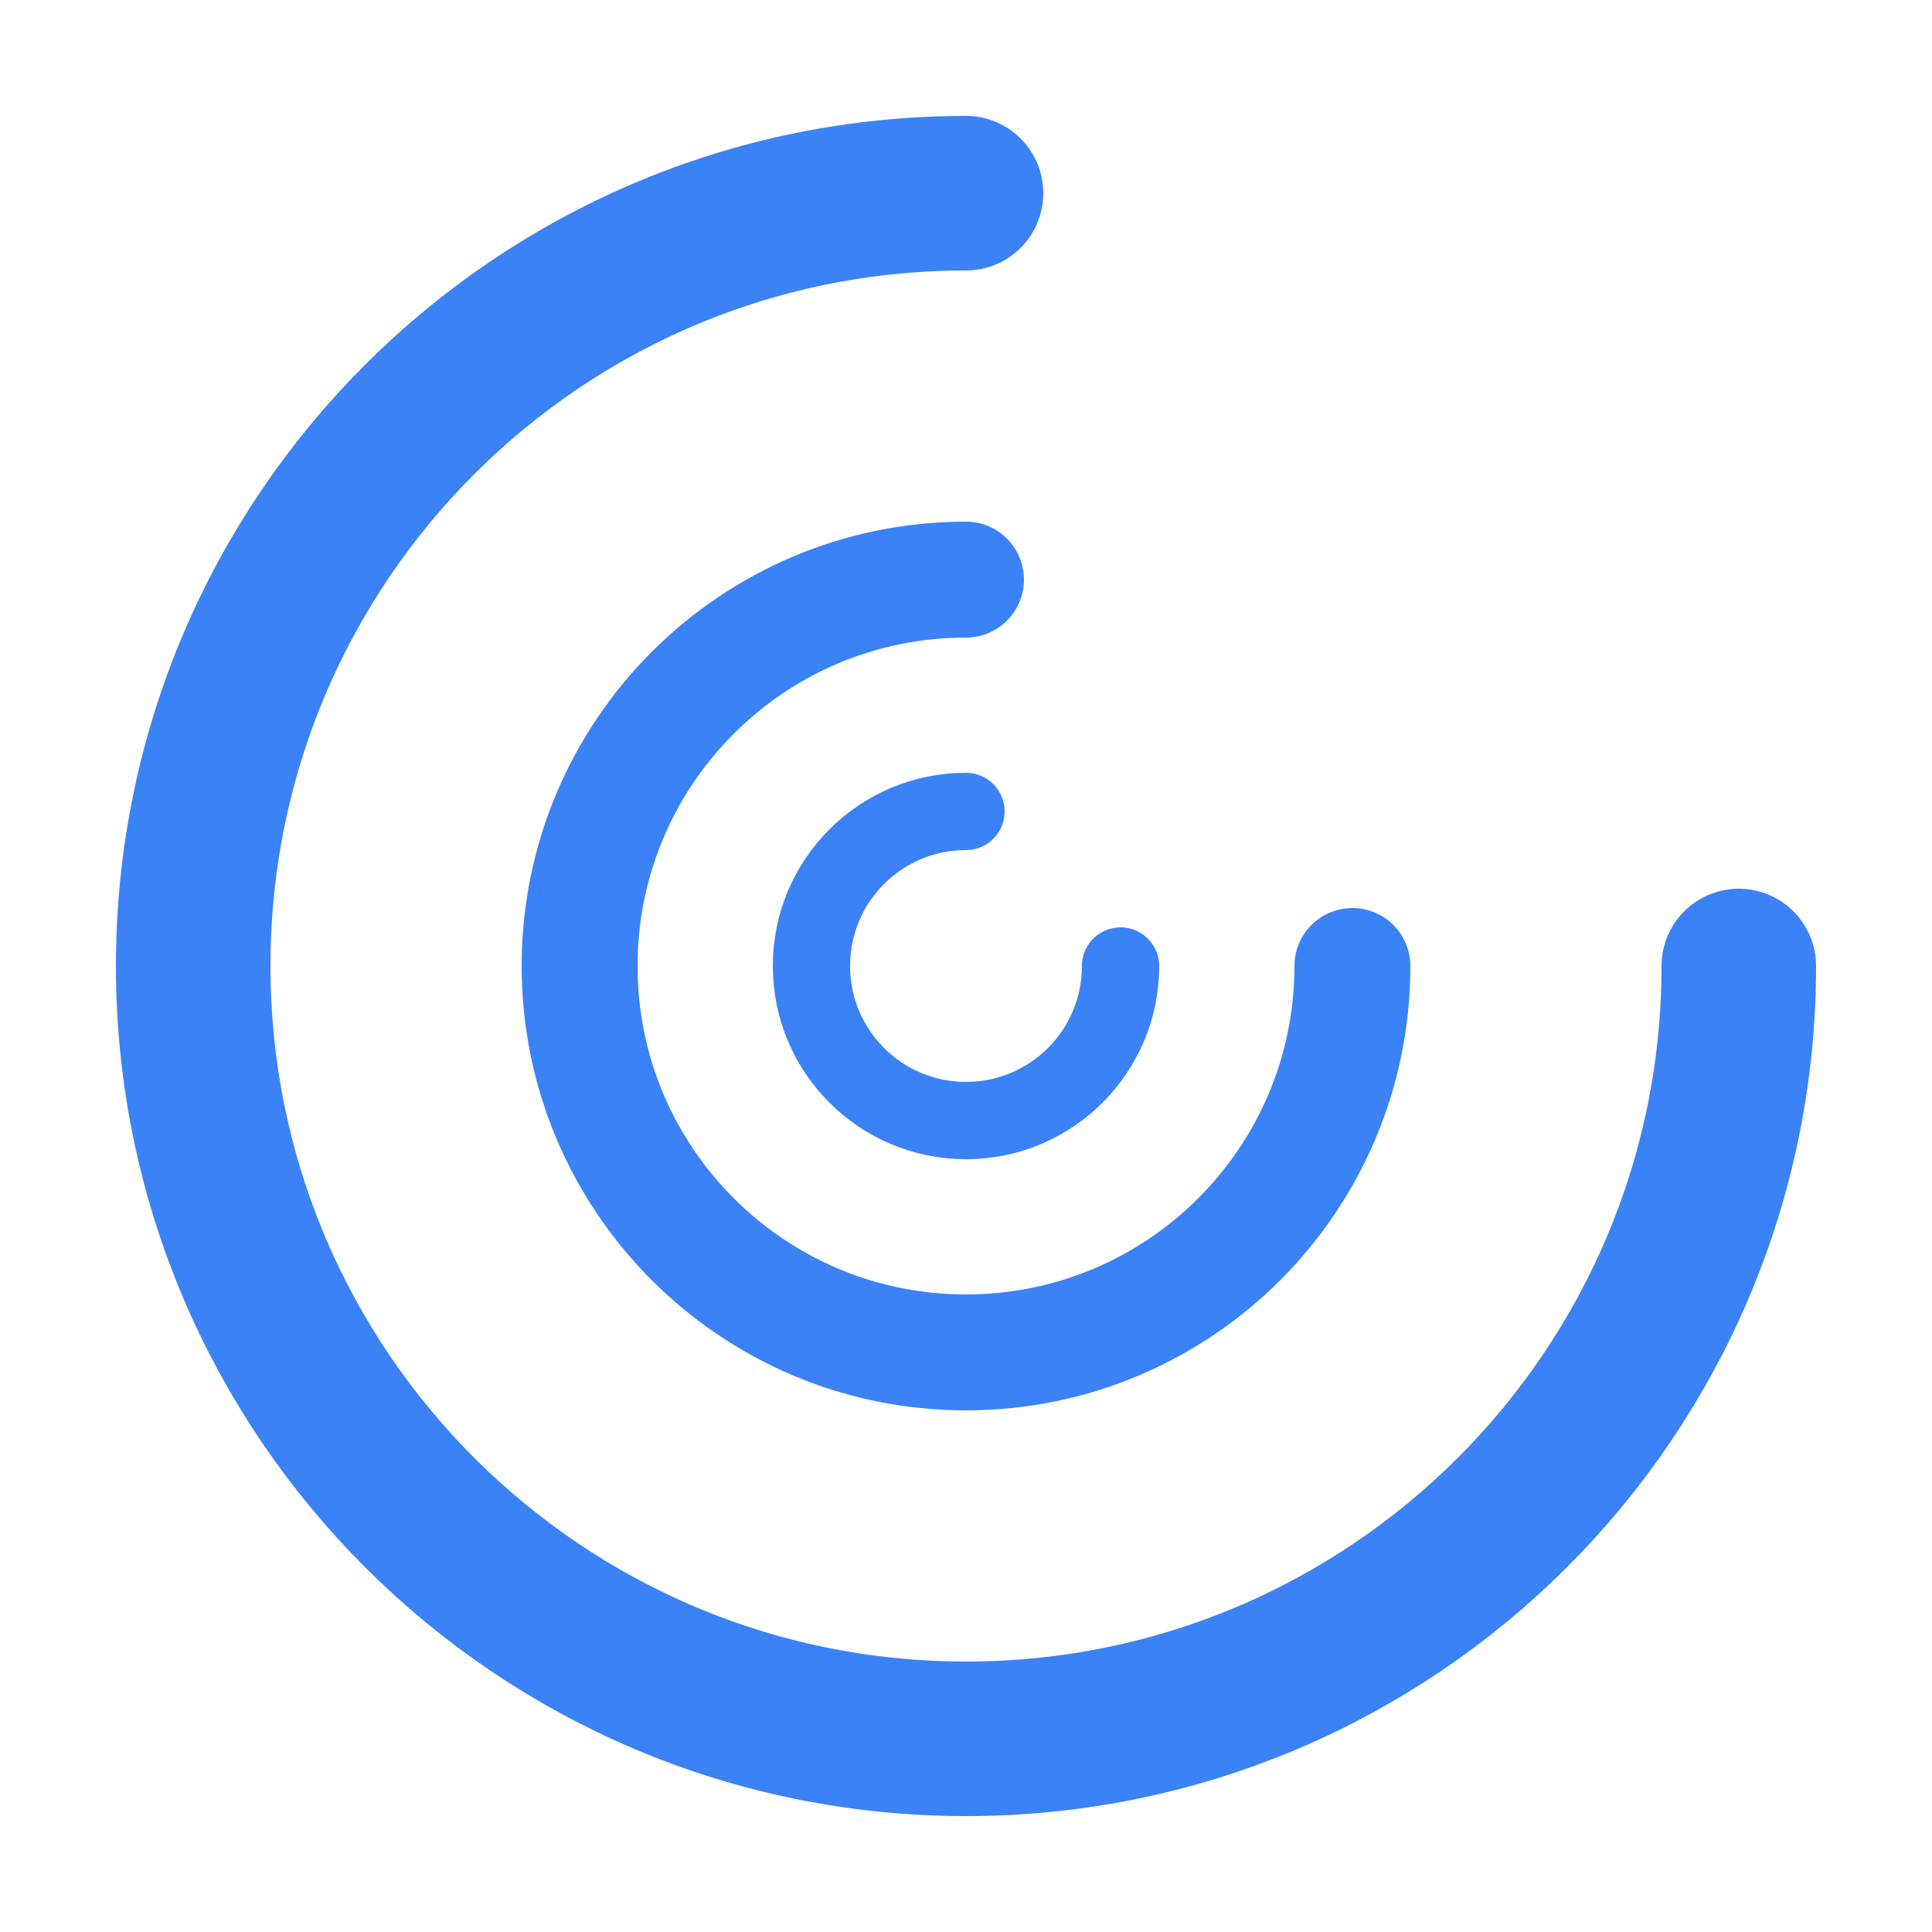
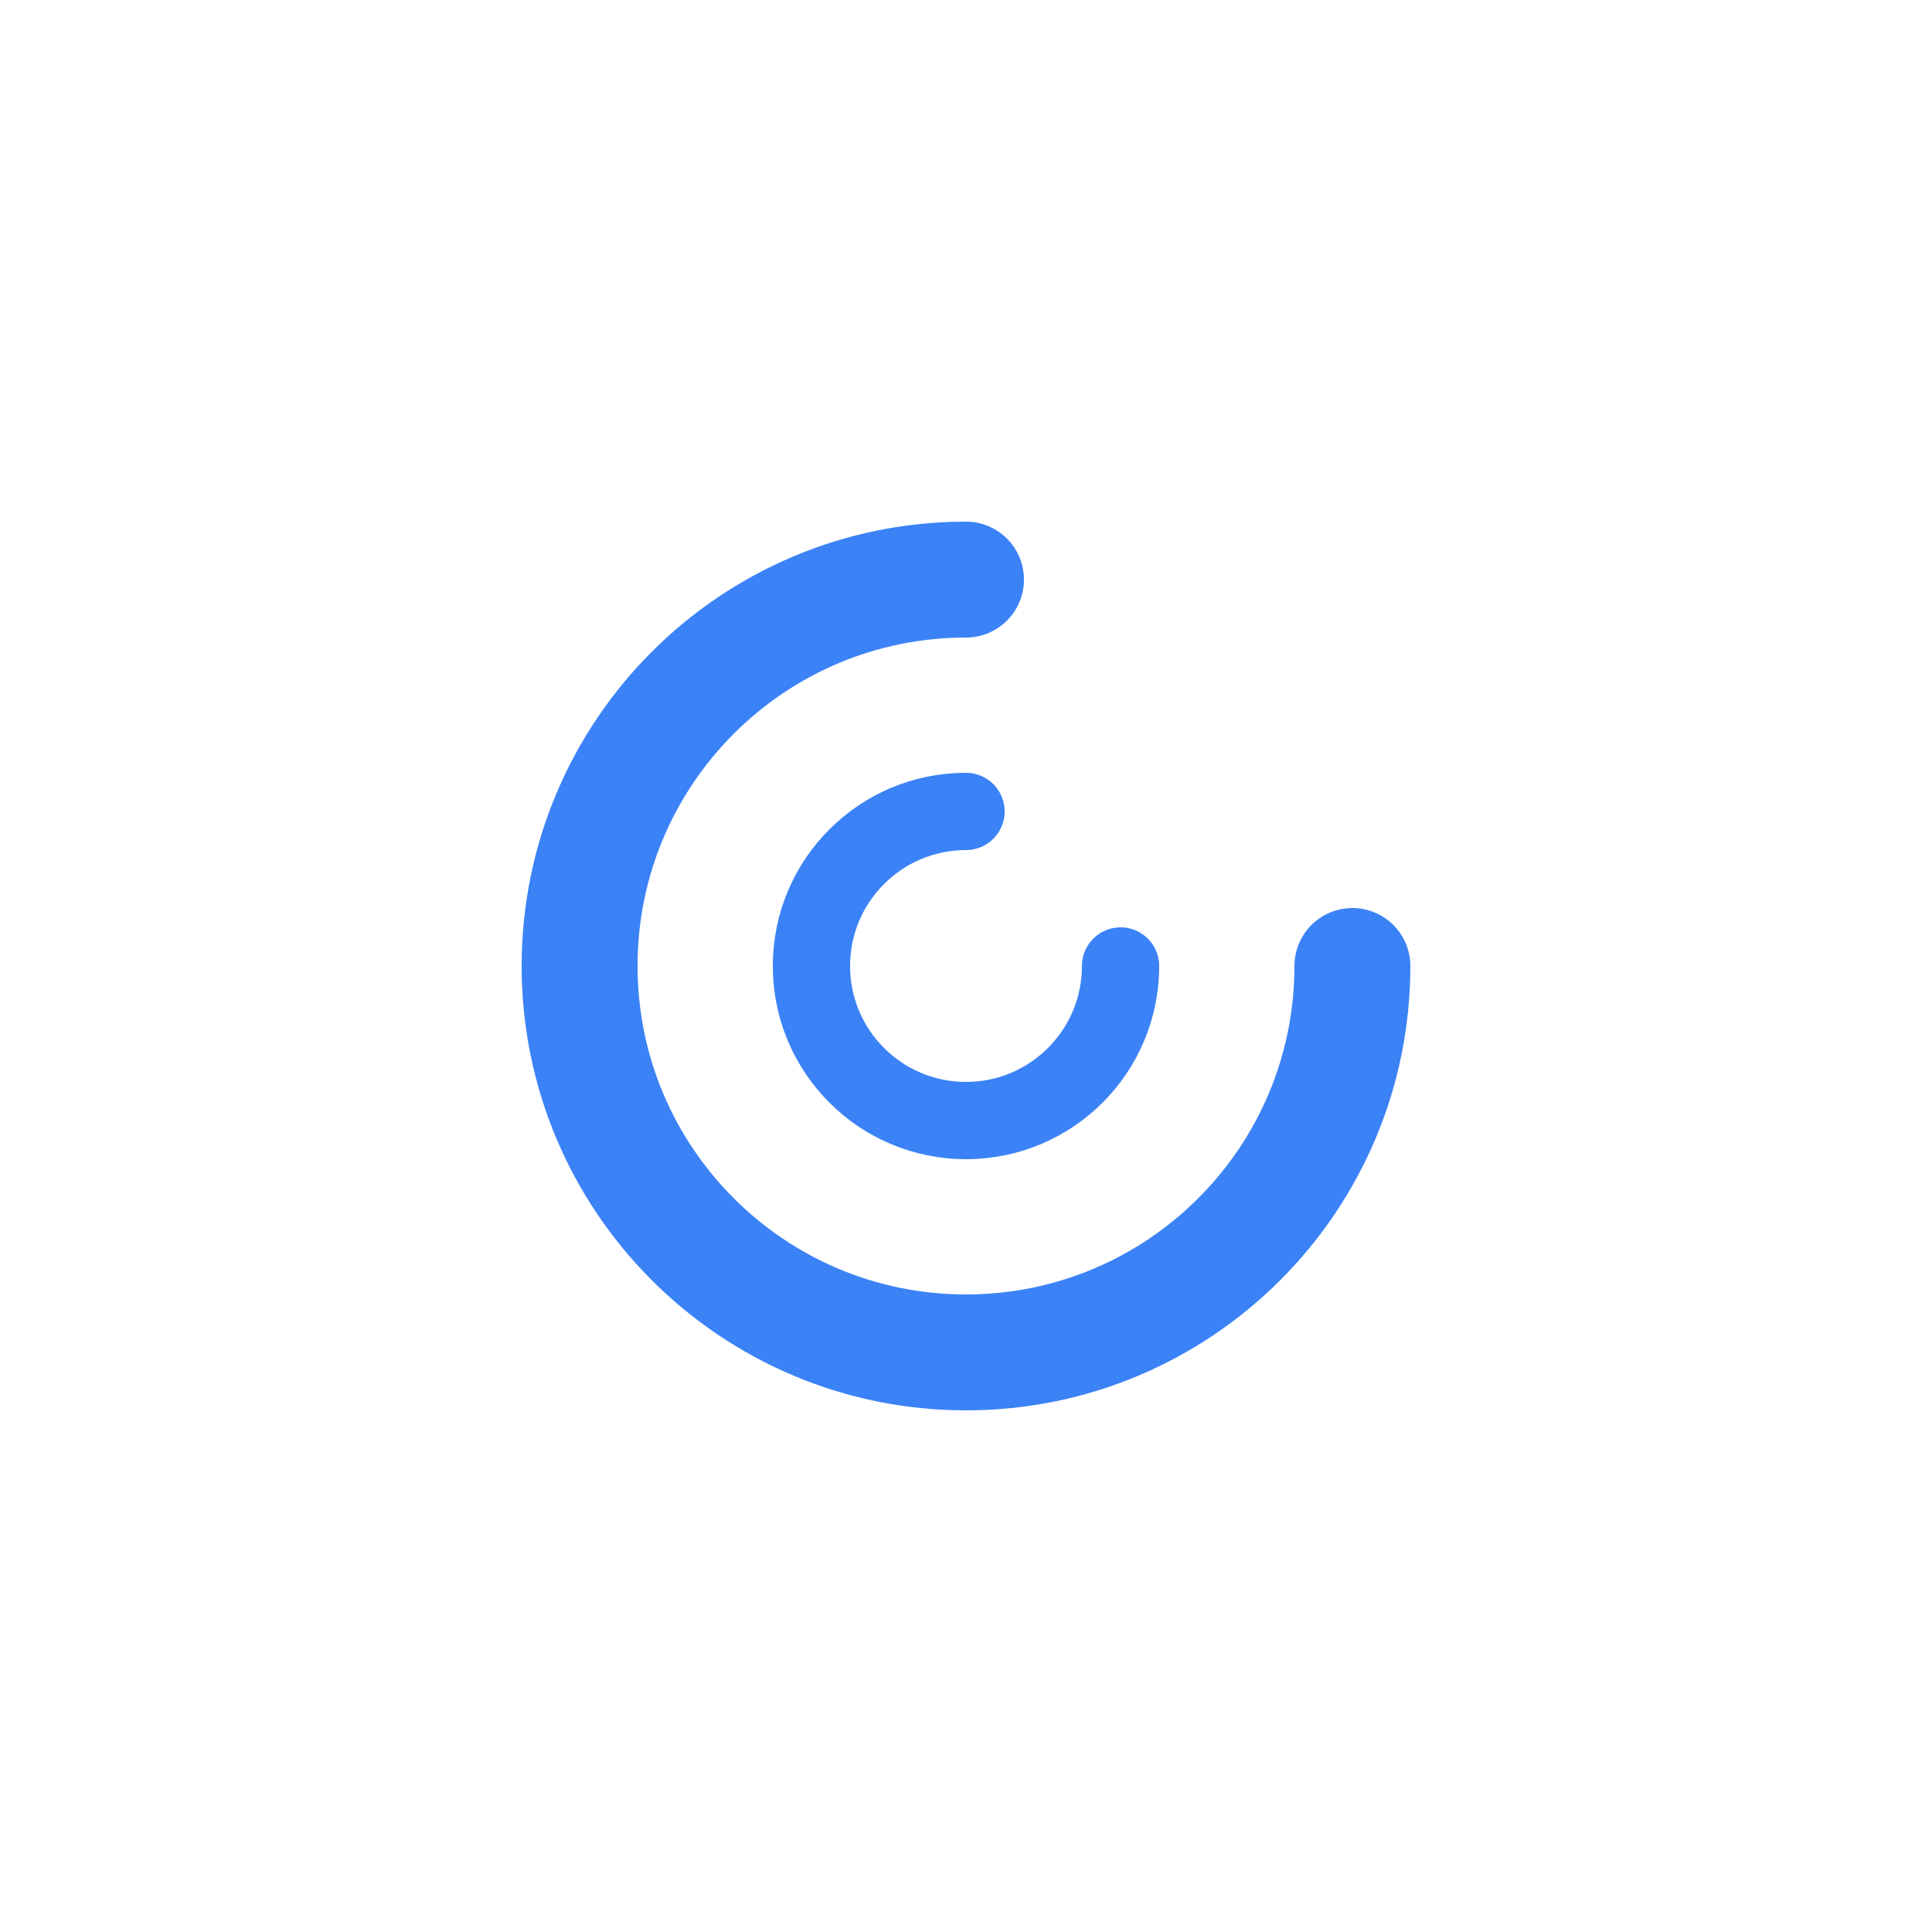
<svg xmlns="http://www.w3.org/2000/svg" width="100" height="100" viewBox="0 0 100 100" fill="none">
-   <path d="M50 10C27.909 10 10 27.909 10 50C10 72.091 27.909 90 50 90C72.091 90 90 72.091 90 50" stroke="#3B82F6" stroke-width="8" stroke-linecap="round" stroke-linejoin="round" />
  <path d="M50 30C38.954 30 30 38.954 30 50C30 61.046 38.954 70 50 70C61.046 70 70 61.046 70 50" stroke="#3B82F6" stroke-width="6" stroke-linecap="round" stroke-linejoin="round" />
  <path d="M50 42C45.582 42 42 45.582 42 50C42 54.418 45.582 58 50 58C54.418 58 58 54.418 58 50" stroke="#3B82F6" stroke-width="4" stroke-linecap="round" stroke-linejoin="round" />
</svg>